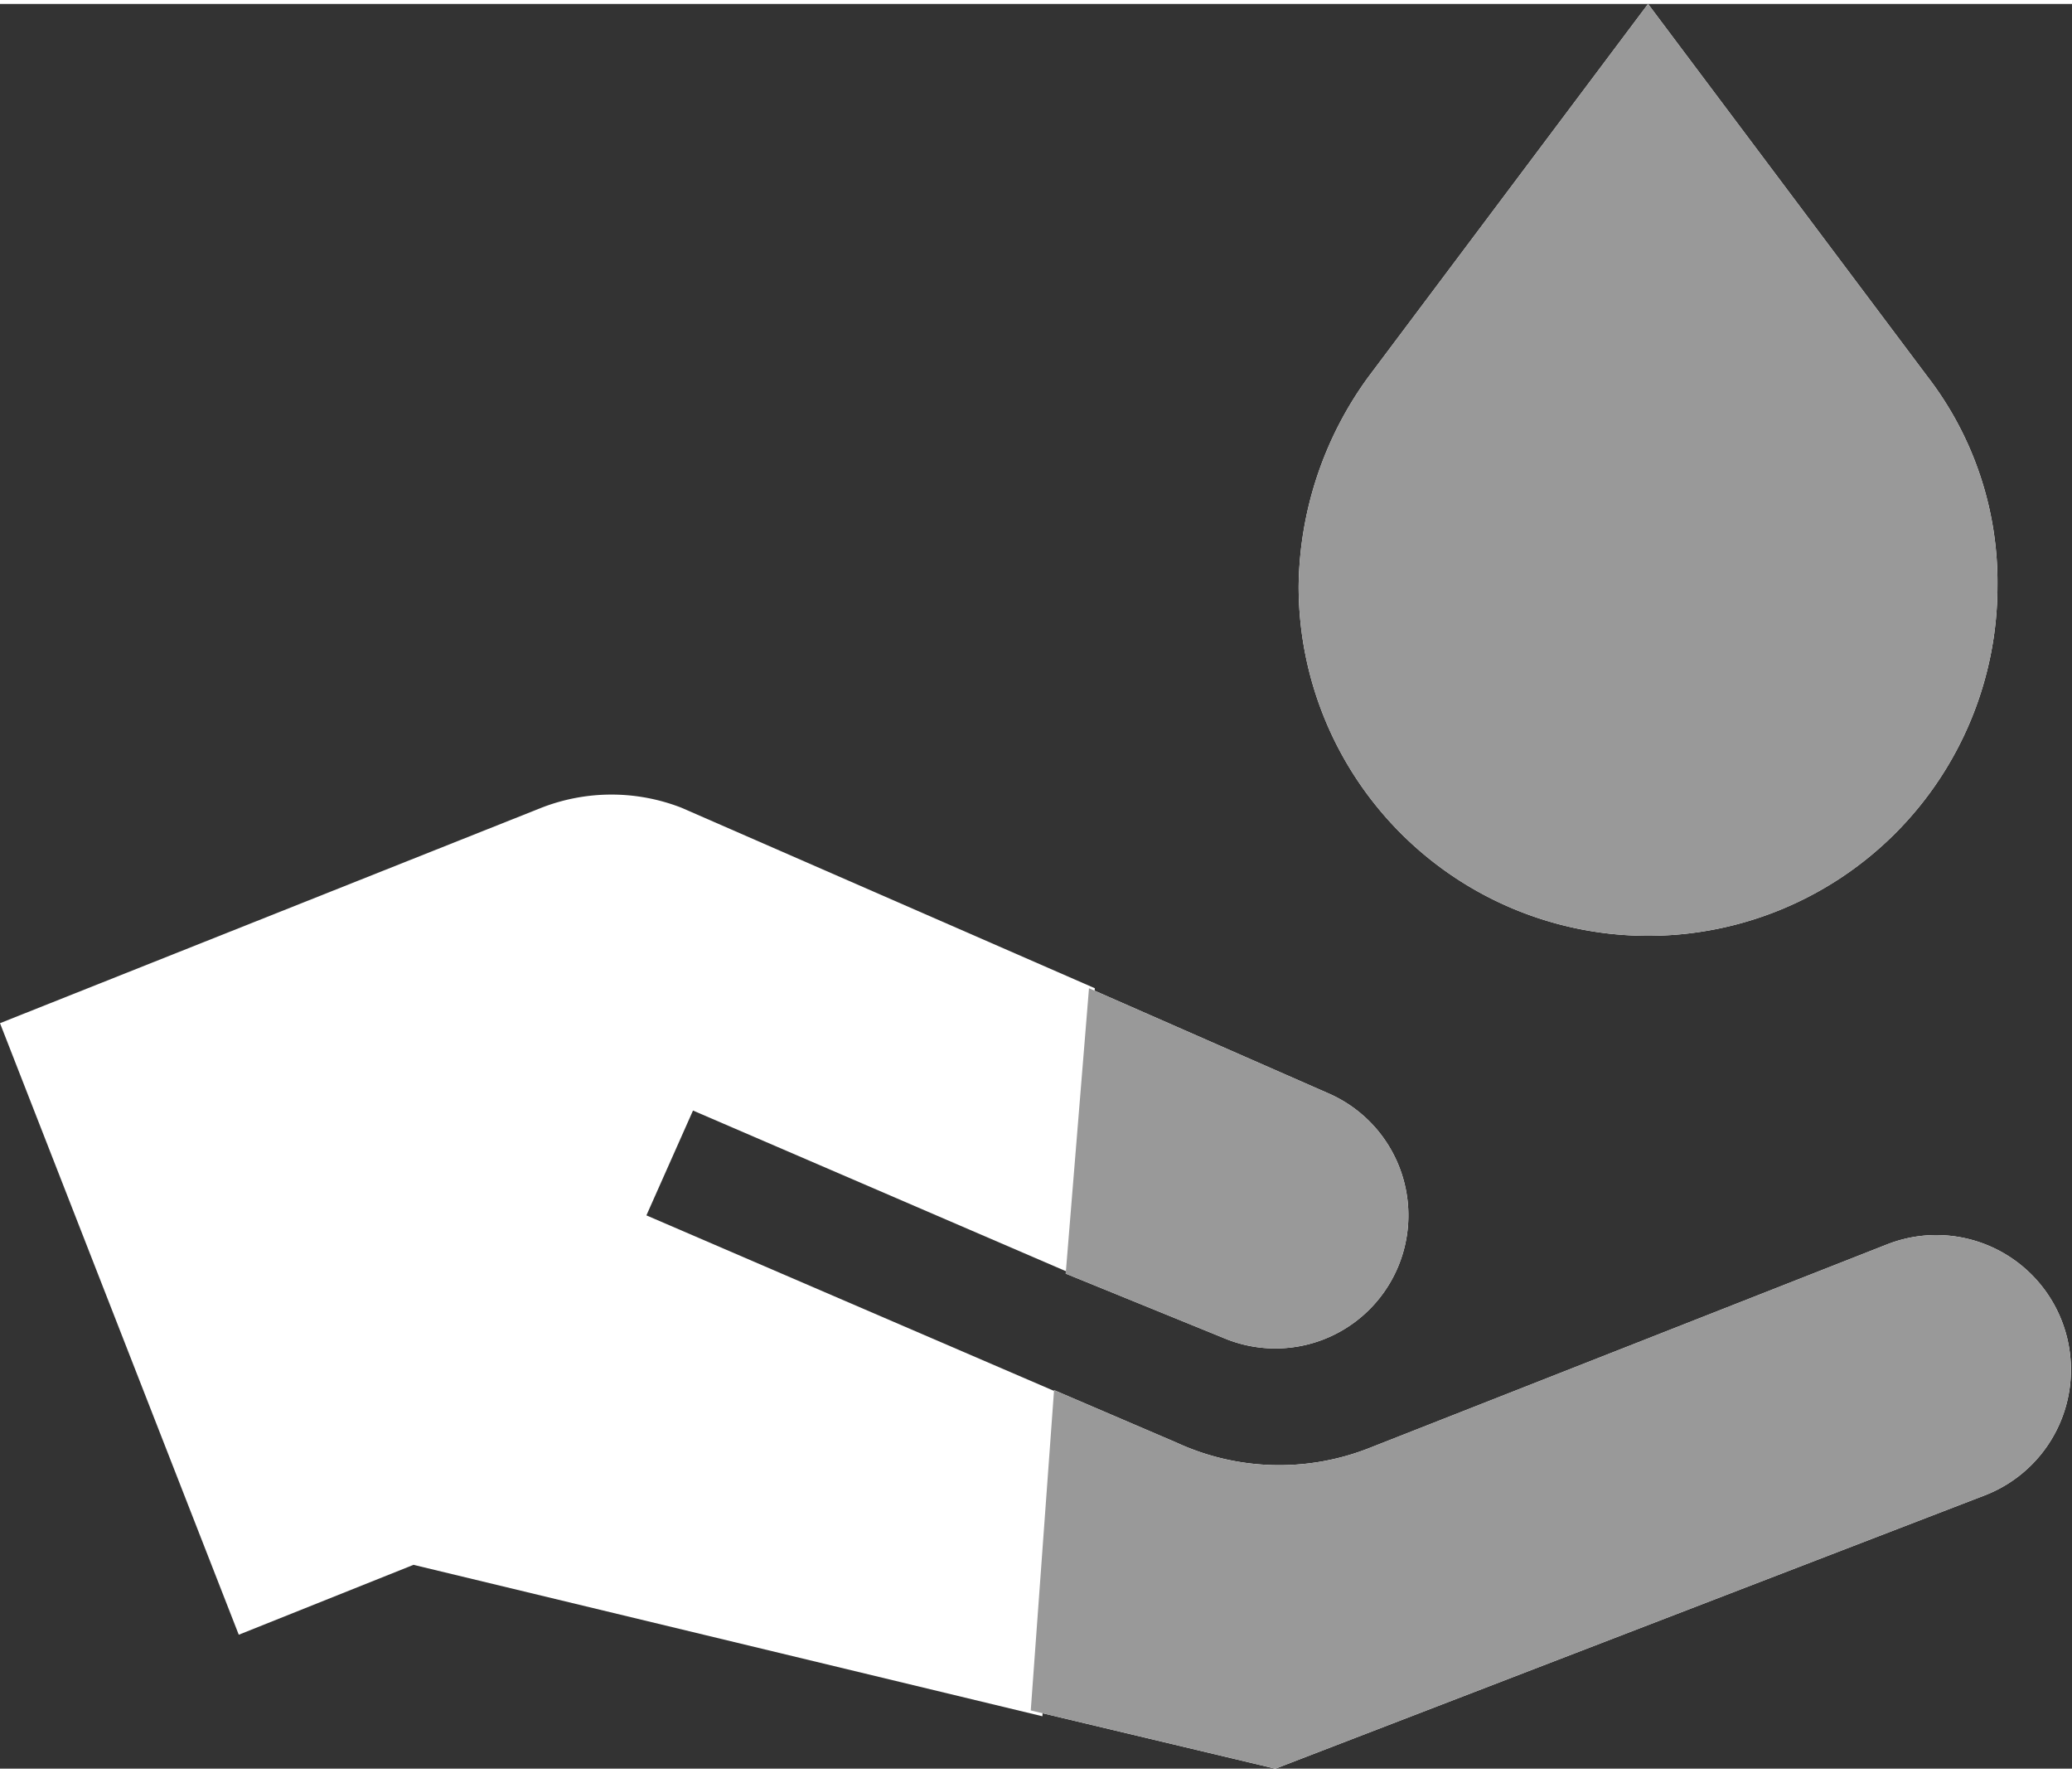
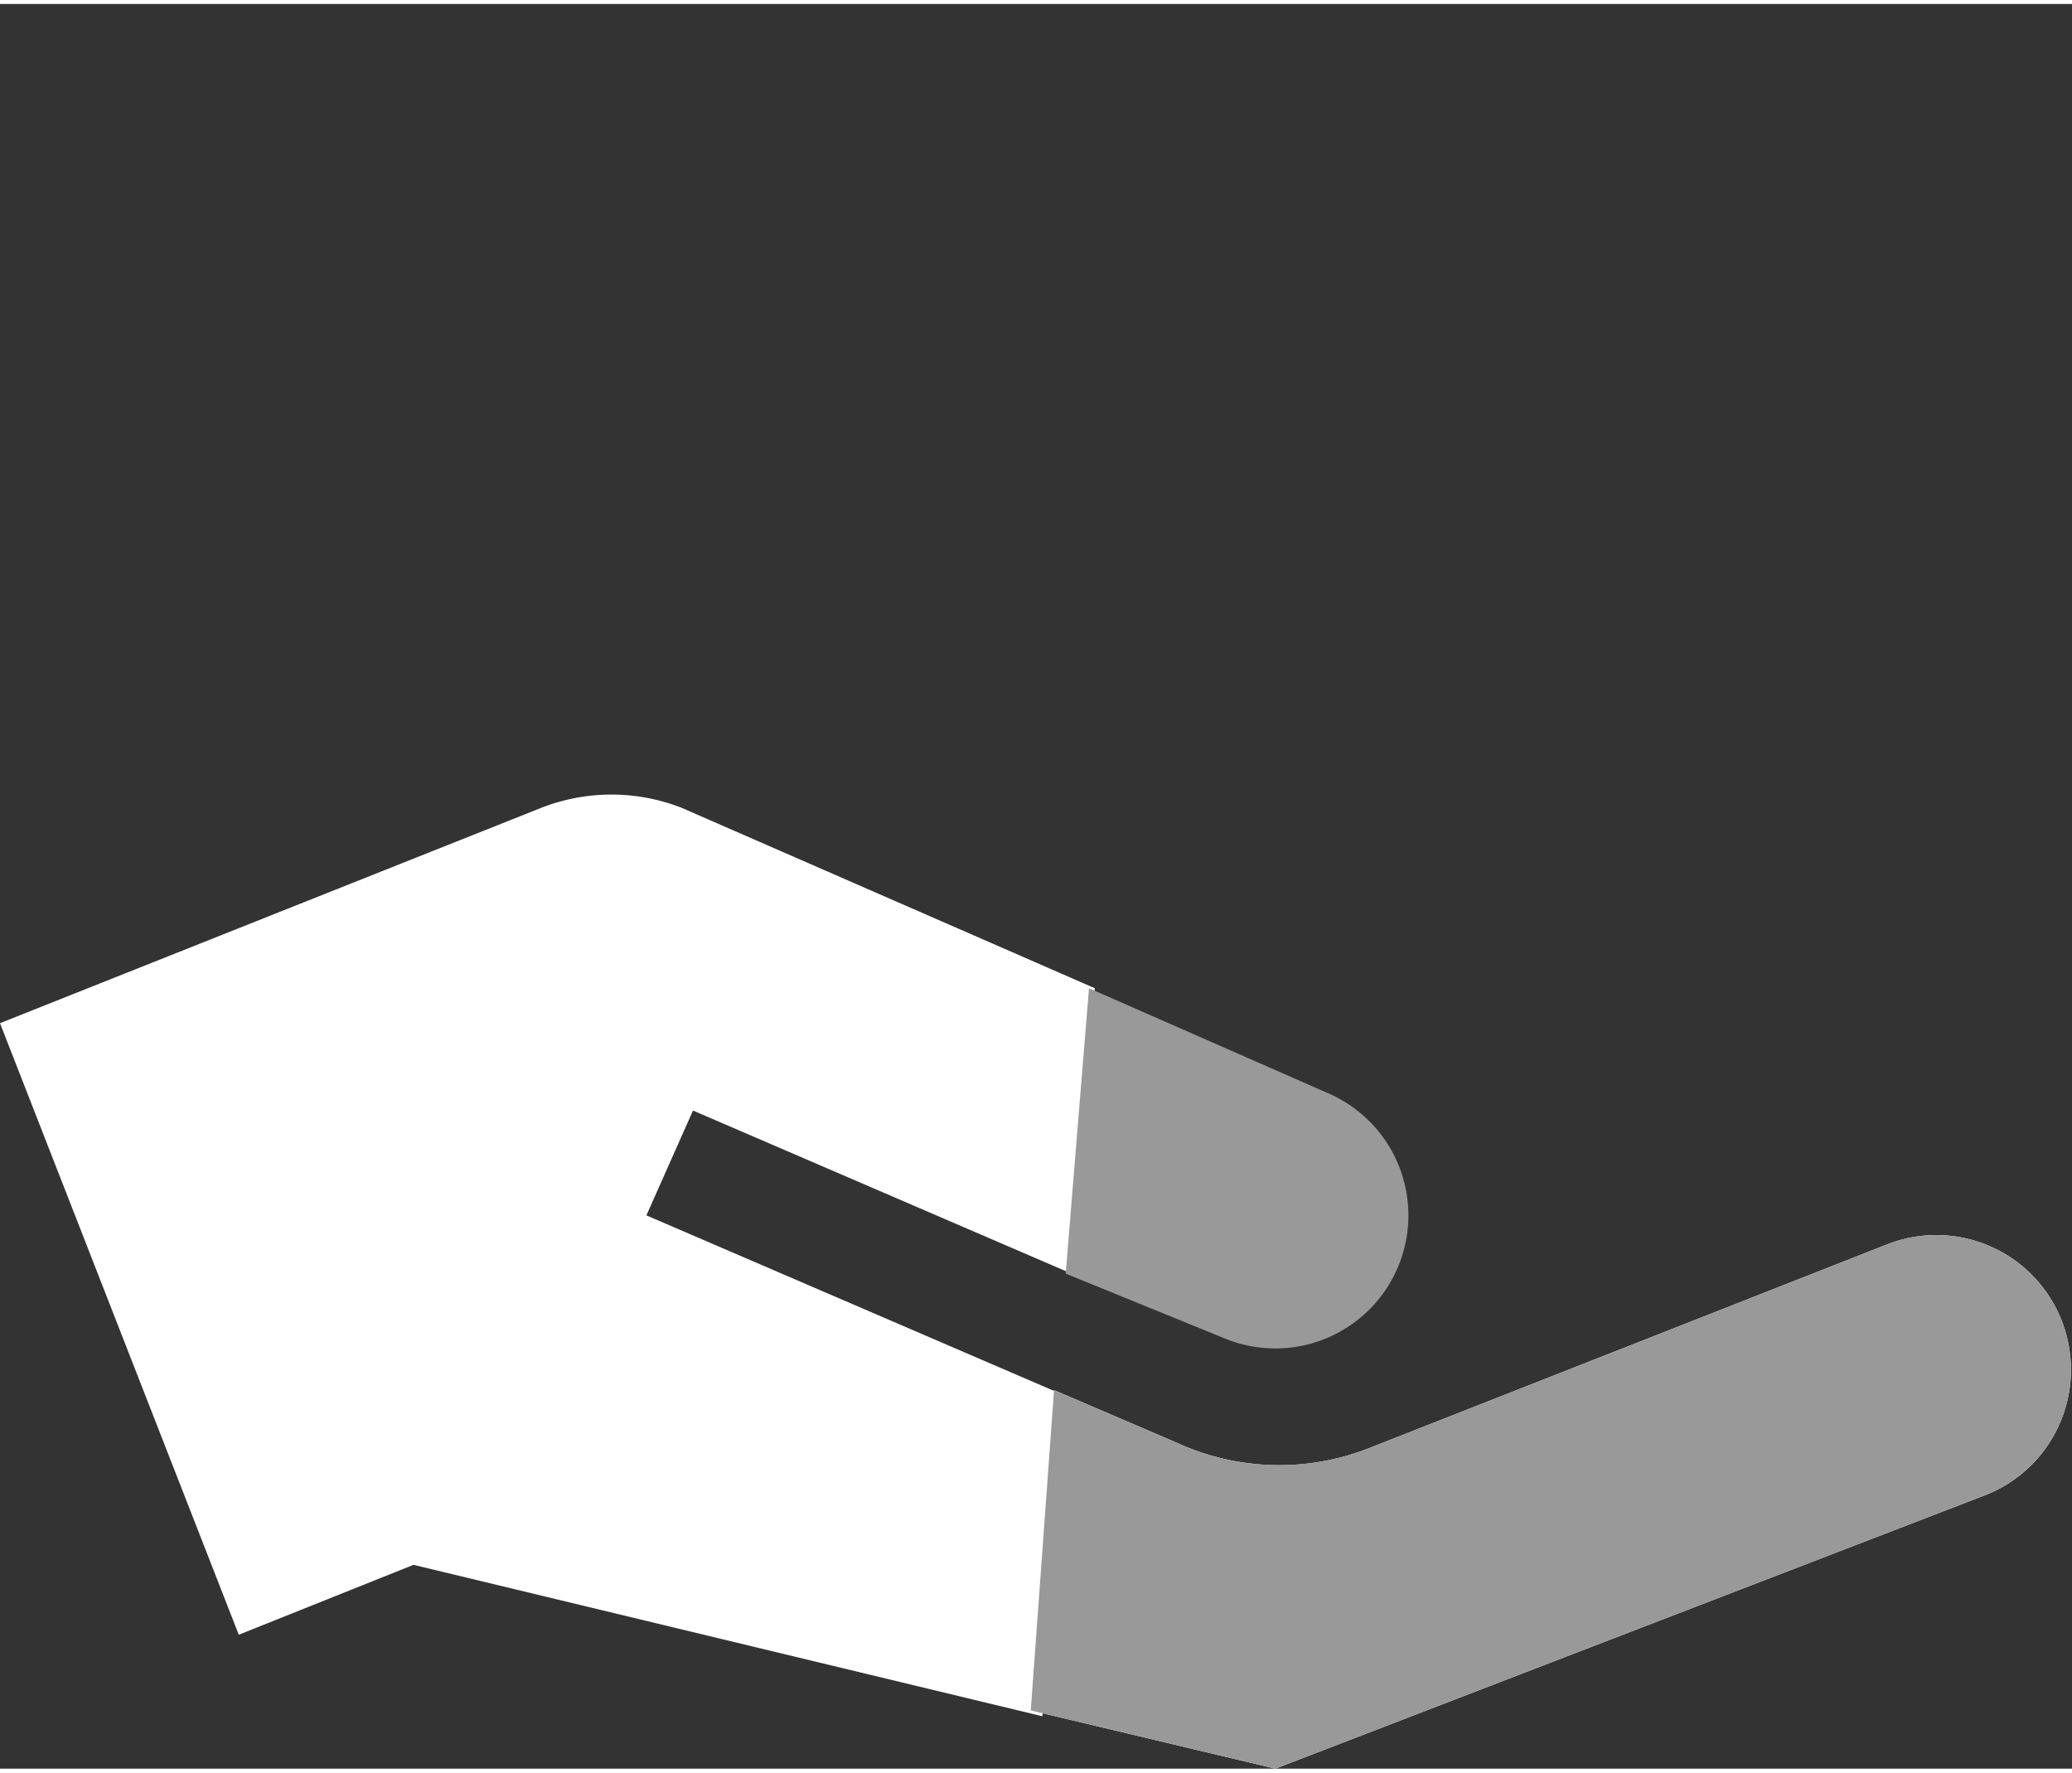
<svg xmlns="http://www.w3.org/2000/svg" id="Calque_1" data-name="Calque 1" viewBox="0 0 35.58 30.3" width="83" height="71">
  <rect x="0" y="0" width="35.58" height="30.3" fill="#333333" stroke="none" />
  <defs>
    <style>.cls-1{fill:none;}.cls-2{fill:#fff;}.cls-3{fill:#999;}</style>
  </defs>
  <title>icone_beaute</title>
  <polygon class="cls-1" points="11.1 20.8 18.2 23.9 18.4 21.8 11.9 19 11.1 20.8" />
  <path class="cls-2" d="M11.1,20.8l.8-1.8,6.5,2.8.4-4.9-7.1-3.1a3.31,3.31,0,0,0-2.4,0L0,17.5,4.1,28l3-1.2,10.8,2.6.4-5.5Z" />
-   <path class="cls-2" d="M28.3,0,23.5,6.4A6.21,6.21,0,0,0,22.3,10a6,6,0,1,0,12,0,5.78,5.78,0,0,0-1.2-3.6Z" />
-   <path class="cls-3" d="M28.3,0,23.5,6.4A6.21,6.21,0,0,0,22.3,10a6,6,0,1,0,12,0,5.78,5.78,0,0,0-1.2-3.6Z" />
-   <path class="cls-2" d="M21,22.9a2.28,2.28,0,1,0,1.8-4.2l-4.1-1.8-.4,4.9Z" />
  <path class="cls-3" d="M21,22.9a2.28,2.28,0,1,0,1.8-4.2l-4.1-1.8-.4,4.9Z" />
  <path class="cls-2" d="M34.1,25.6a2.31,2.31,0,1,0-1.7-4.3l-8.9,3.5a4.21,4.21,0,0,1-3.3-.1l-2.1-.9-.4,5.5,4.2,1Z" />
  <path class="cls-3" d="M34.1,25.6a2.31,2.31,0,1,0-1.7-4.3l-8.9,3.5a4.21,4.21,0,0,1-3.3-.1l-2.1-.9-.4,5.5,4.2,1Z" />
</svg>